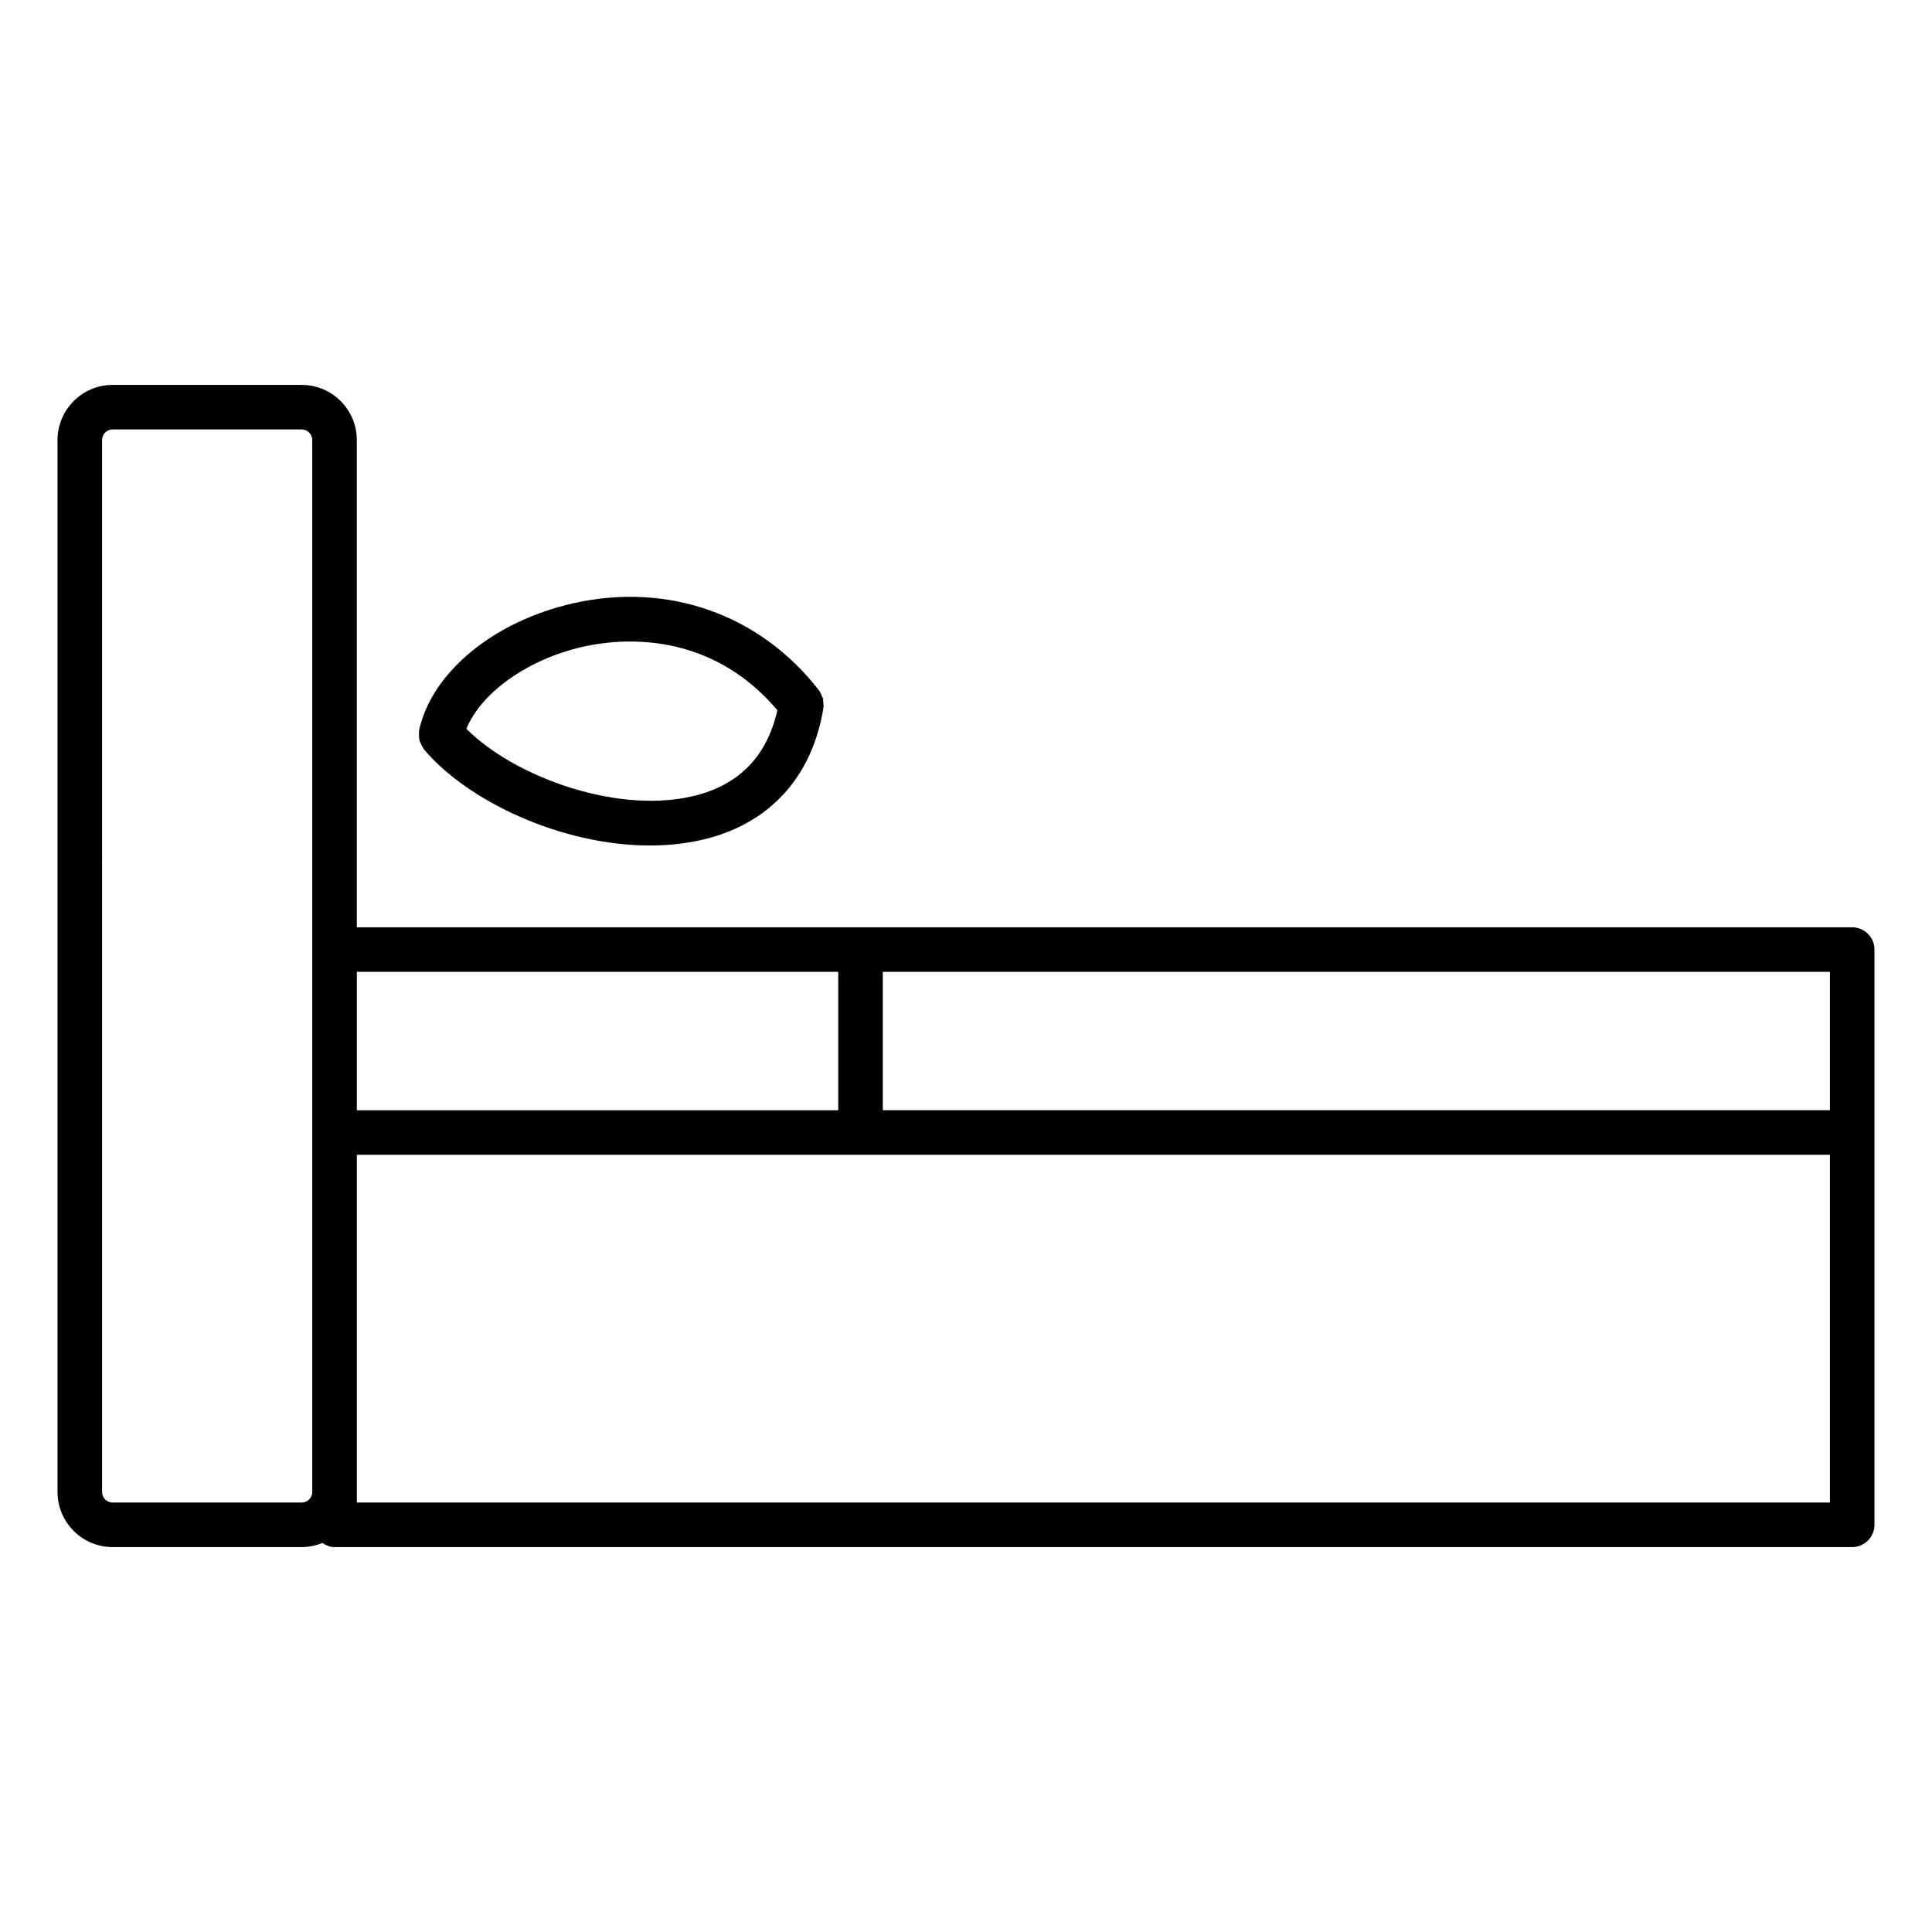
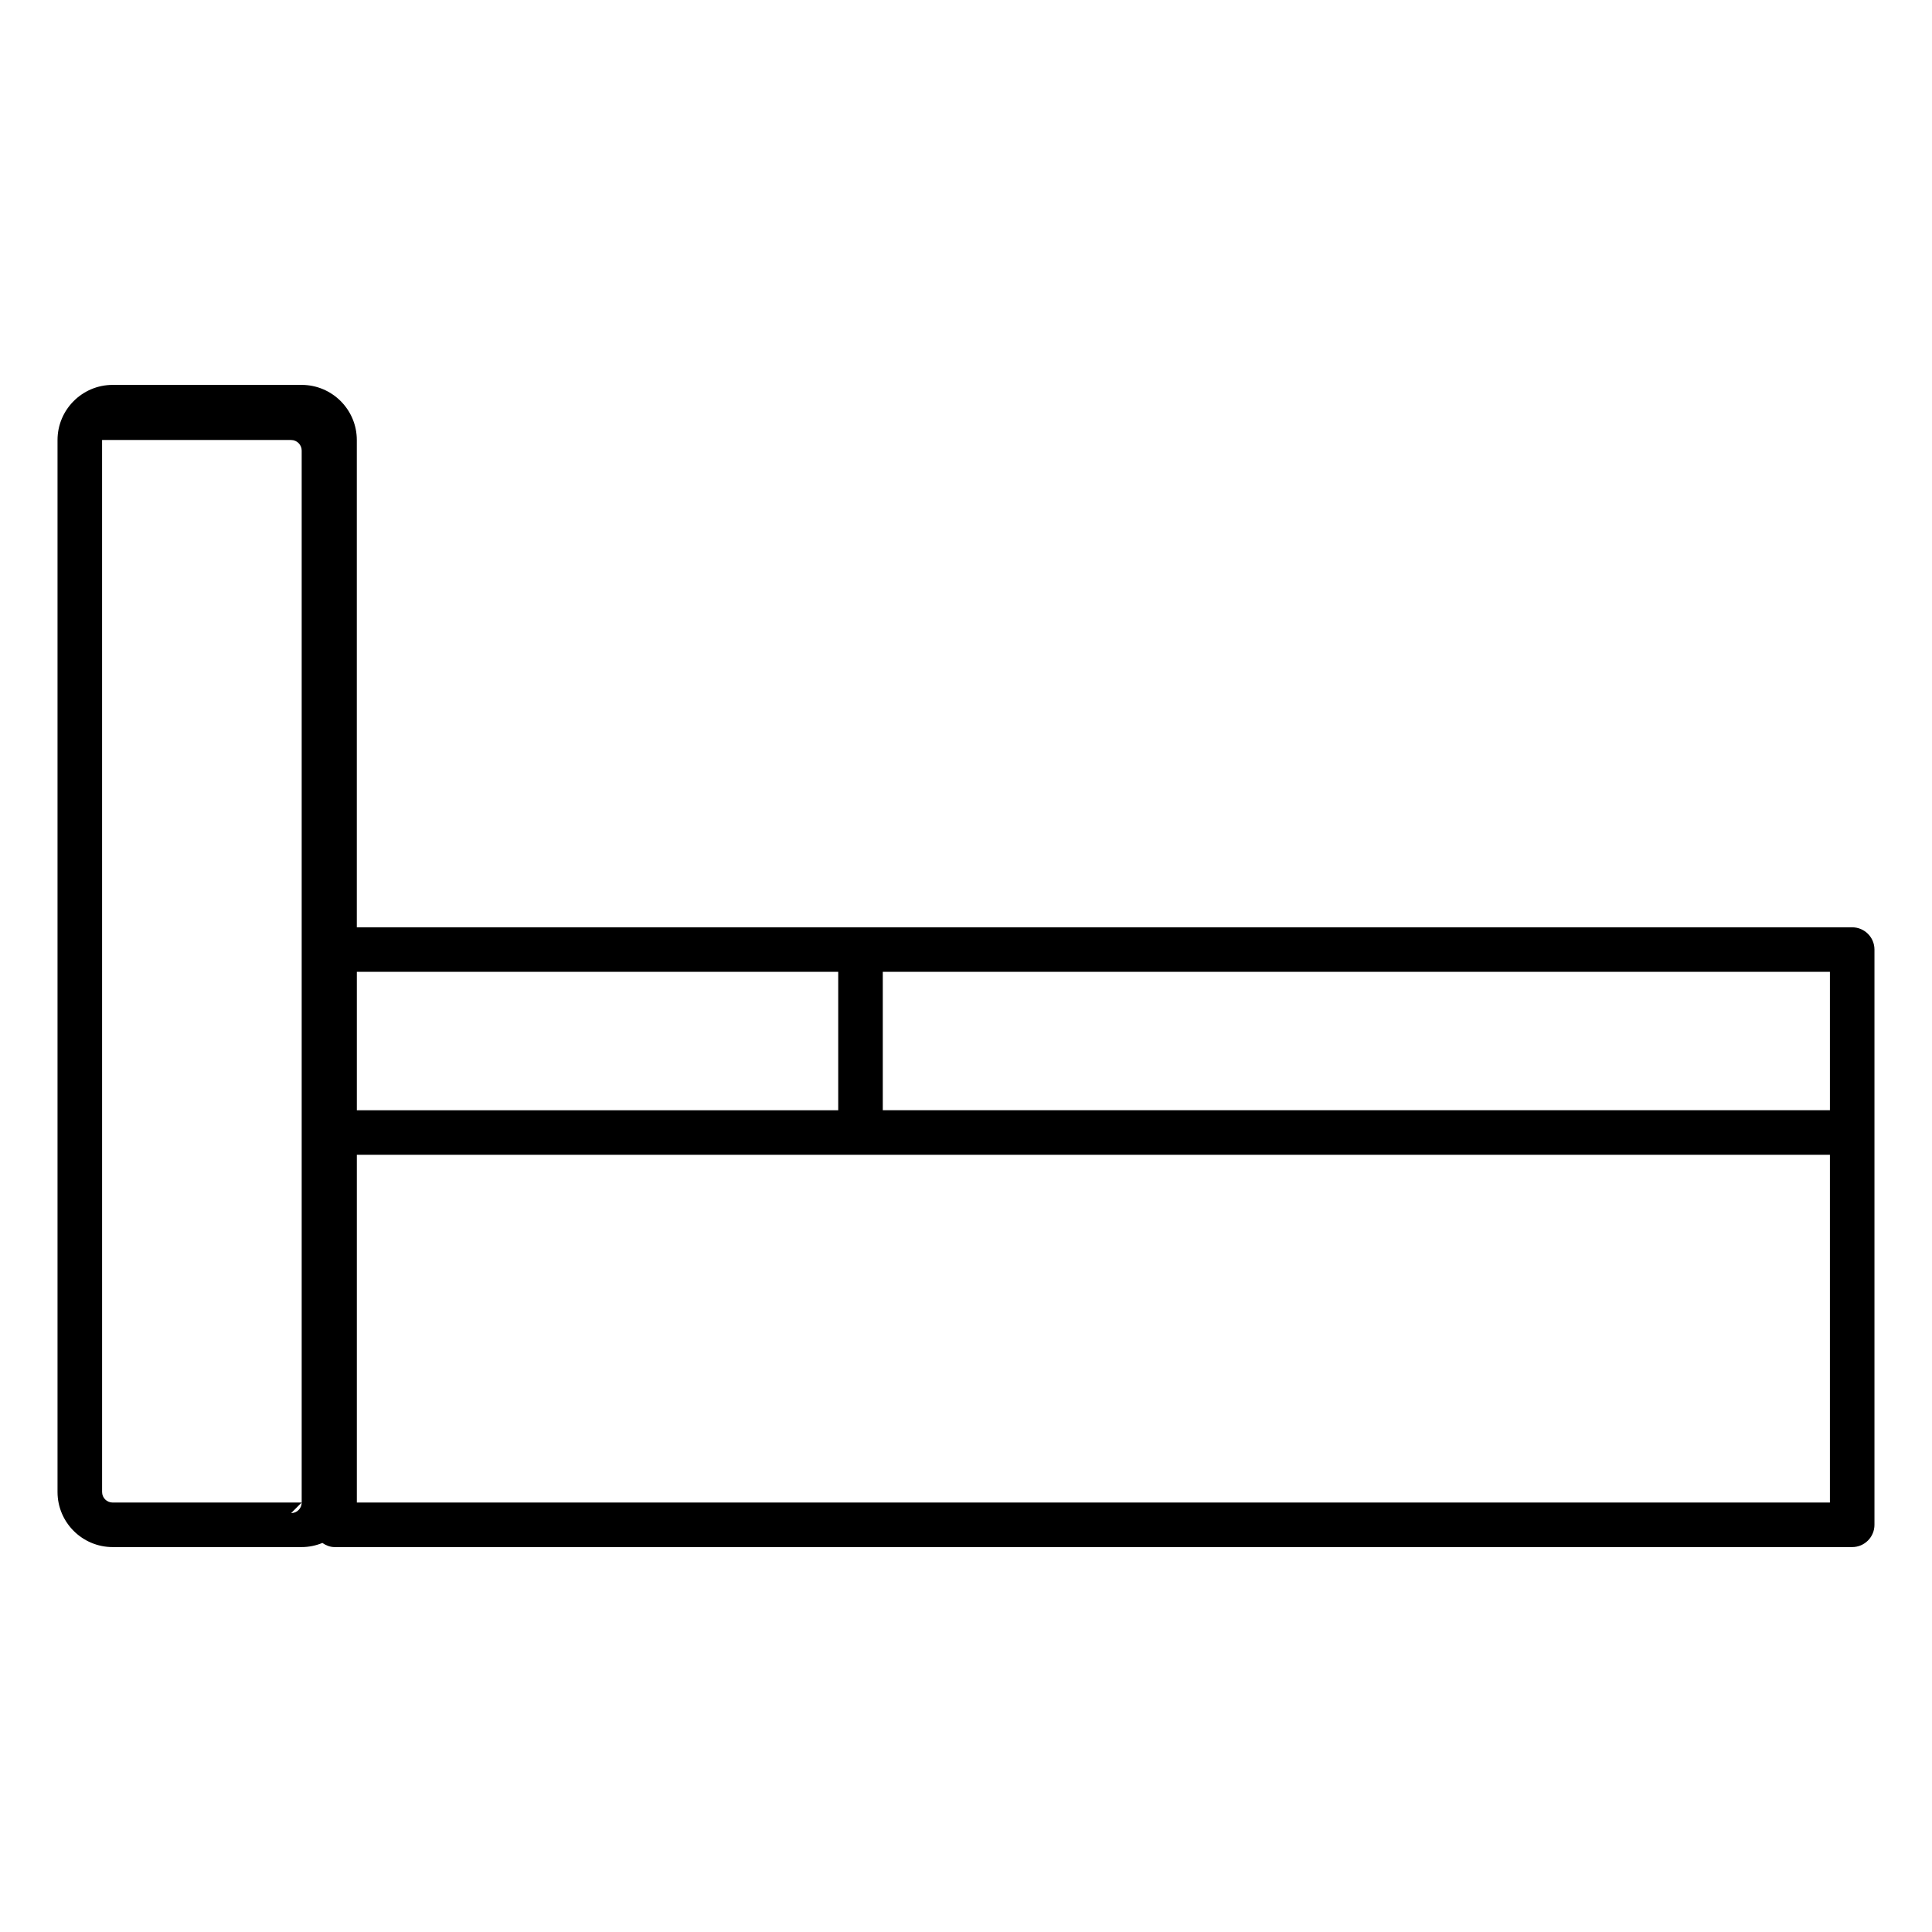
<svg xmlns="http://www.w3.org/2000/svg" fill="#000000" width="800px" height="800px" version="1.1" viewBox="144 144 512 512">
  <g>
-     <path d="m634.85 389.74h-396.29v-129.13c0-8.055-6.559-14.609-14.617-14.609h-50.09c-8.055 0-14.609 6.559-14.609 14.609v278.78c0 8.055 6.559 14.602 14.609 14.602h50.09c1.945 0 3.793-0.402 5.488-1.094 0.945 0.637 2.008 1.094 3.227 1.094h402.19c3.258 0 5.902-2.644 5.902-5.902v-152.45c0-3.25-2.644-5.894-5.906-5.894zm-5.902 48.477h-251v-36.676h251zm-262.81-36.668v36.676h-127.57v-36.676zm-142.19 140.64h-50.09c-1.551 0-2.801-1.25-2.801-2.793l-0.004-278.79c0-1.551 1.258-2.801 2.801-2.801h50.09c1.551 0 2.809 1.258 2.809 2.801v278.78c0.004 1.543-1.254 2.805-2.805 2.805zm405 0h-390.38v-92.168h390.38z" />
-     <path d="m255.04 339.05c0.023 0.371 0.023 0.723 0.117 1.078 0.086 0.348 0.242 0.66 0.395 1 0.172 0.379 0.34 0.738 0.59 1.078 0.07 0.102 0.094 0.227 0.172 0.332 11.586 13.824 36.559 25.527 59.922 25.527 5.481 0 10.871-0.645 15.98-2.055 16.508-4.559 27.168-16.793 30.008-34.465 0-0.031-0.008-0.062 0-0.102 0.07-0.48-0.008-0.961-0.055-1.441-0.031-0.285 0.008-0.574-0.055-0.852-0.07-0.277-0.25-0.52-0.363-0.797-0.188-0.441-0.348-0.898-0.637-1.273-0.016-0.023-0.023-0.062-0.039-0.086-15.578-20.129-39.887-28.773-65.047-23.145-21.09 4.731-37.551 18.238-40.949 33.621-0.023 0.133 0.008 0.25-0.008 0.379-0.07 0.395-0.055 0.789-0.031 1.199zm43.562-23.68c9.566-2.141 33.273-4.574 51.406 16.832-2.621 11.73-9.613 19.301-20.934 22.426-20.469 5.629-48.547-4.527-61.473-17.477 3.906-9.605 16.281-18.484 31-21.781z" />
+     <path d="m634.85 389.74h-396.29v-129.13c0-8.055-6.559-14.609-14.617-14.609h-50.09c-8.055 0-14.609 6.559-14.609 14.609v278.78c0 8.055 6.559 14.602 14.609 14.602h50.09c1.945 0 3.793-0.402 5.488-1.094 0.945 0.637 2.008 1.094 3.227 1.094h402.19c3.258 0 5.902-2.644 5.902-5.902v-152.45c0-3.25-2.644-5.894-5.906-5.894zm-5.902 48.477h-251v-36.676h251zm-262.81-36.668v36.676h-127.57v-36.676zm-142.19 140.64h-50.09c-1.551 0-2.801-1.25-2.801-2.793l-0.004-278.79h50.09c1.551 0 2.809 1.258 2.809 2.801v278.78c0.004 1.543-1.254 2.805-2.805 2.805zm405 0h-390.38v-92.168h390.38z" />
  </g>
</svg>